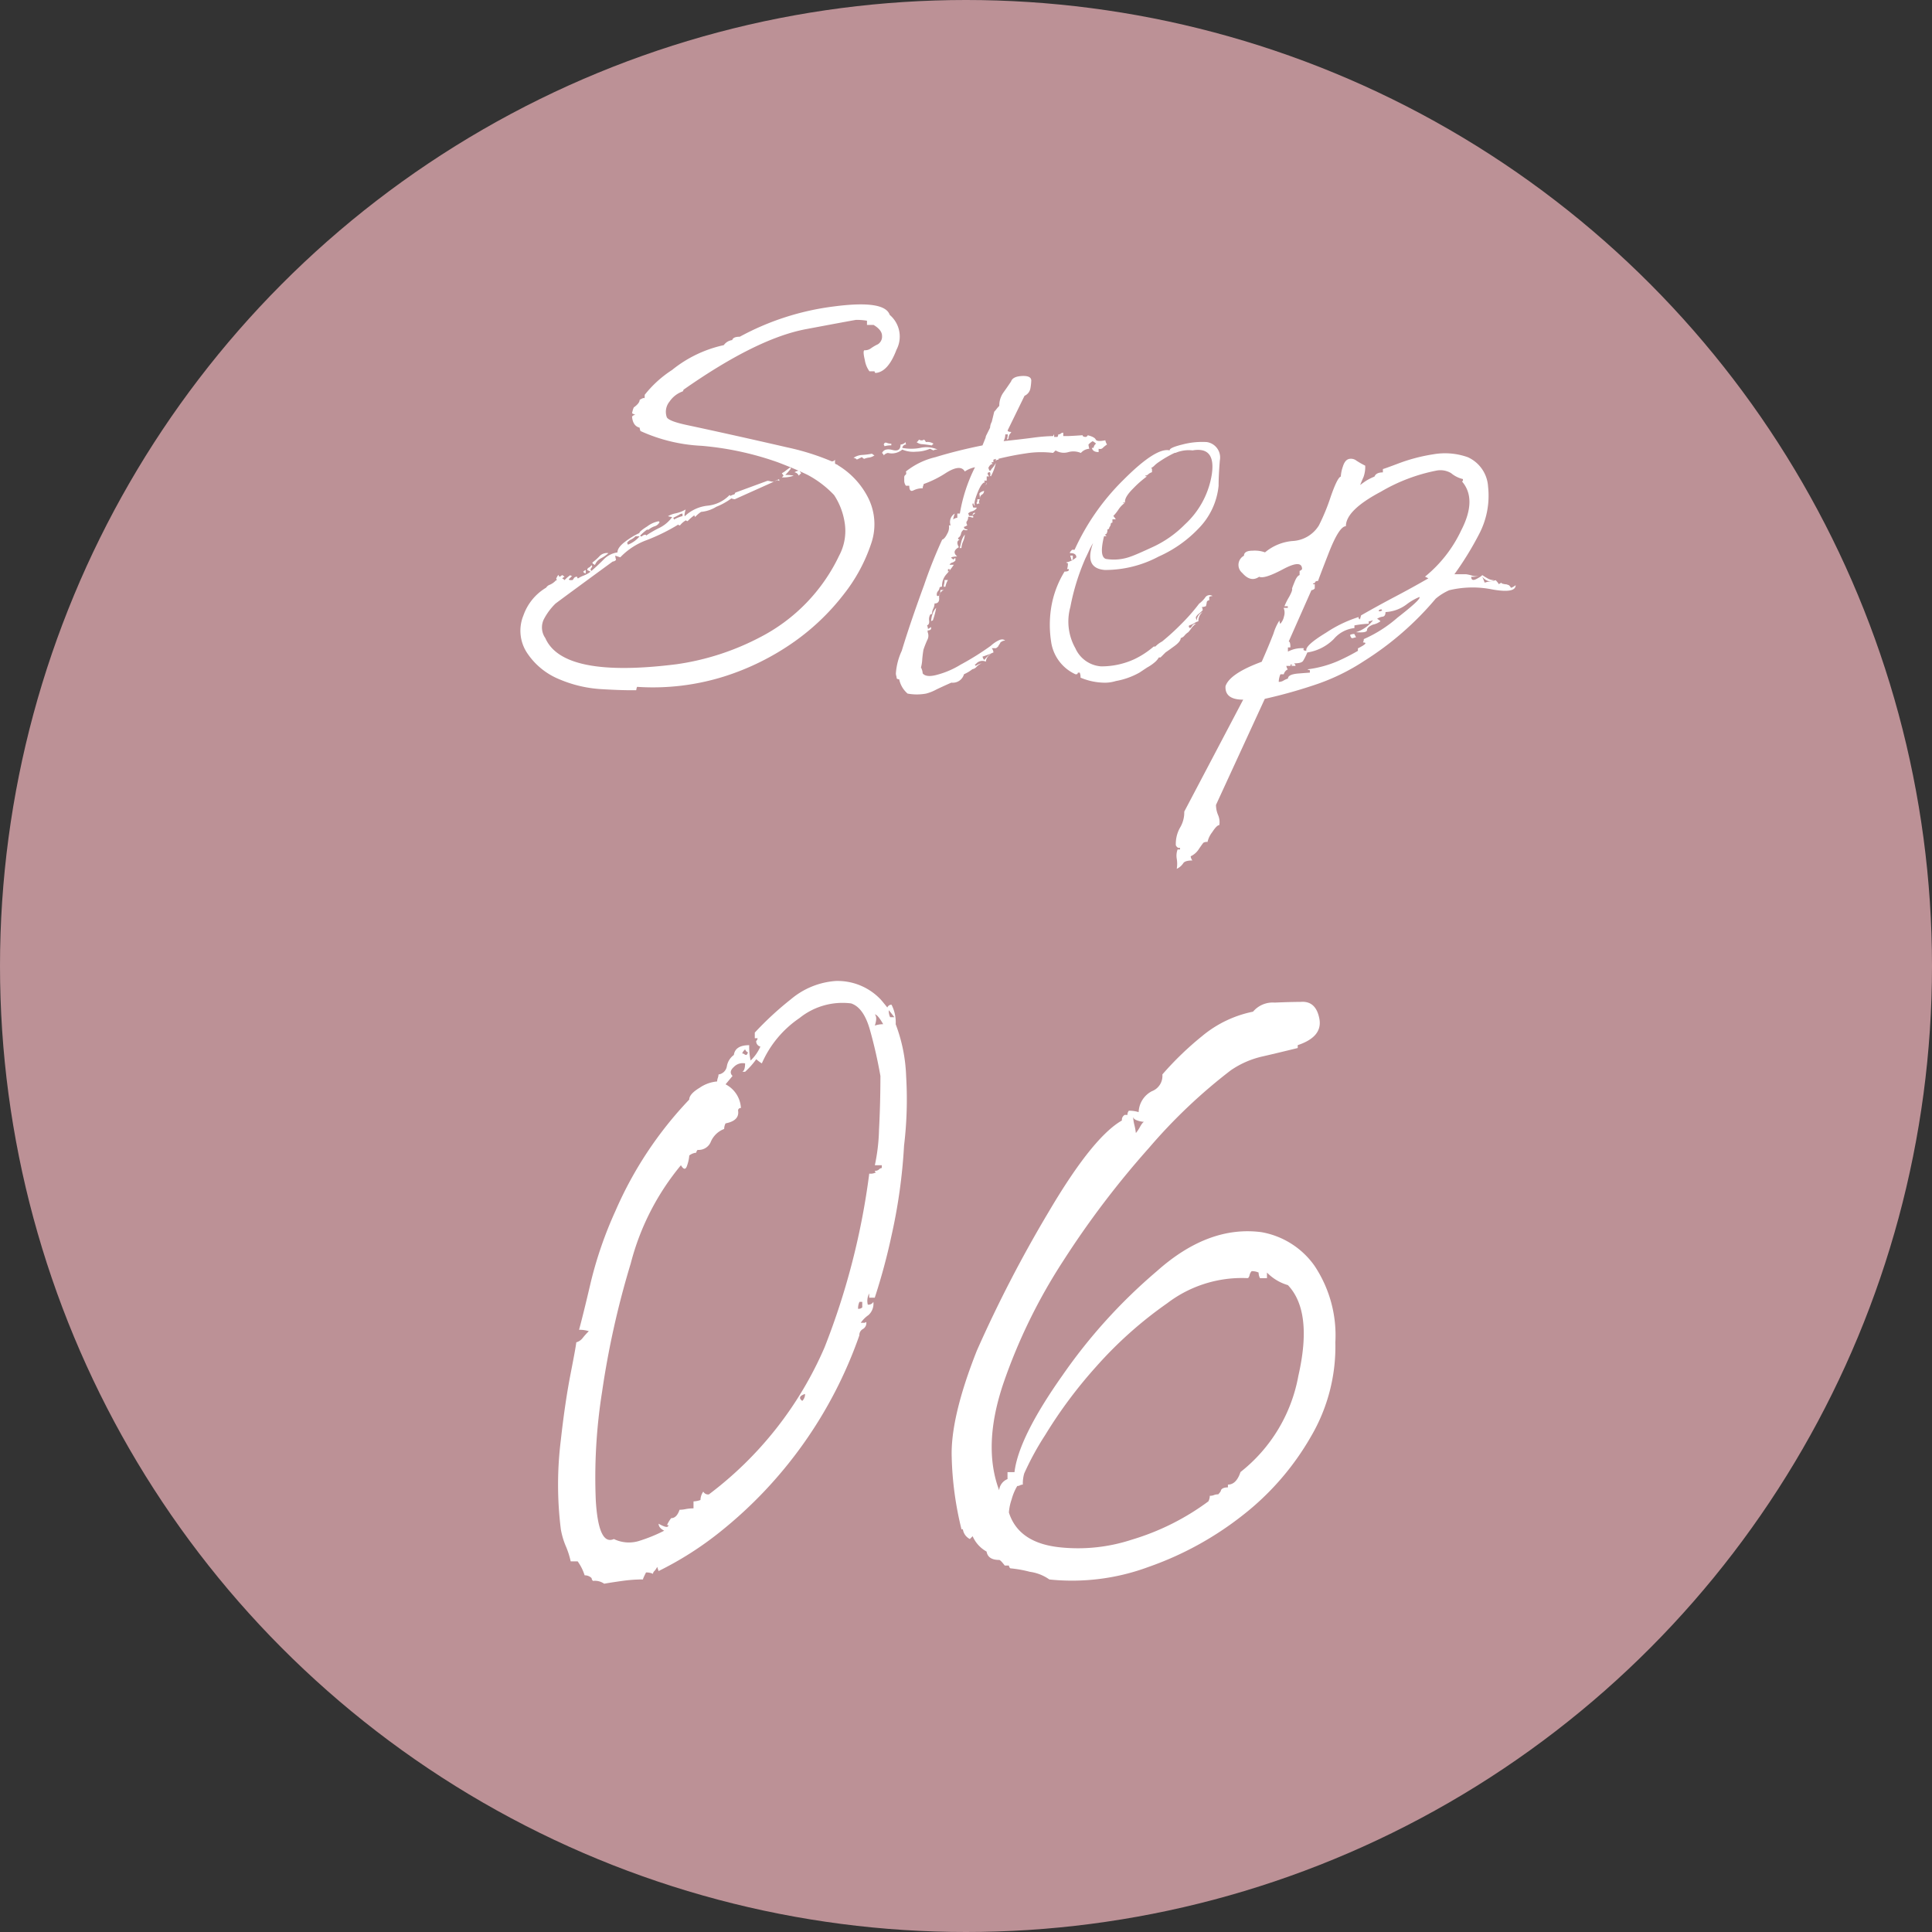
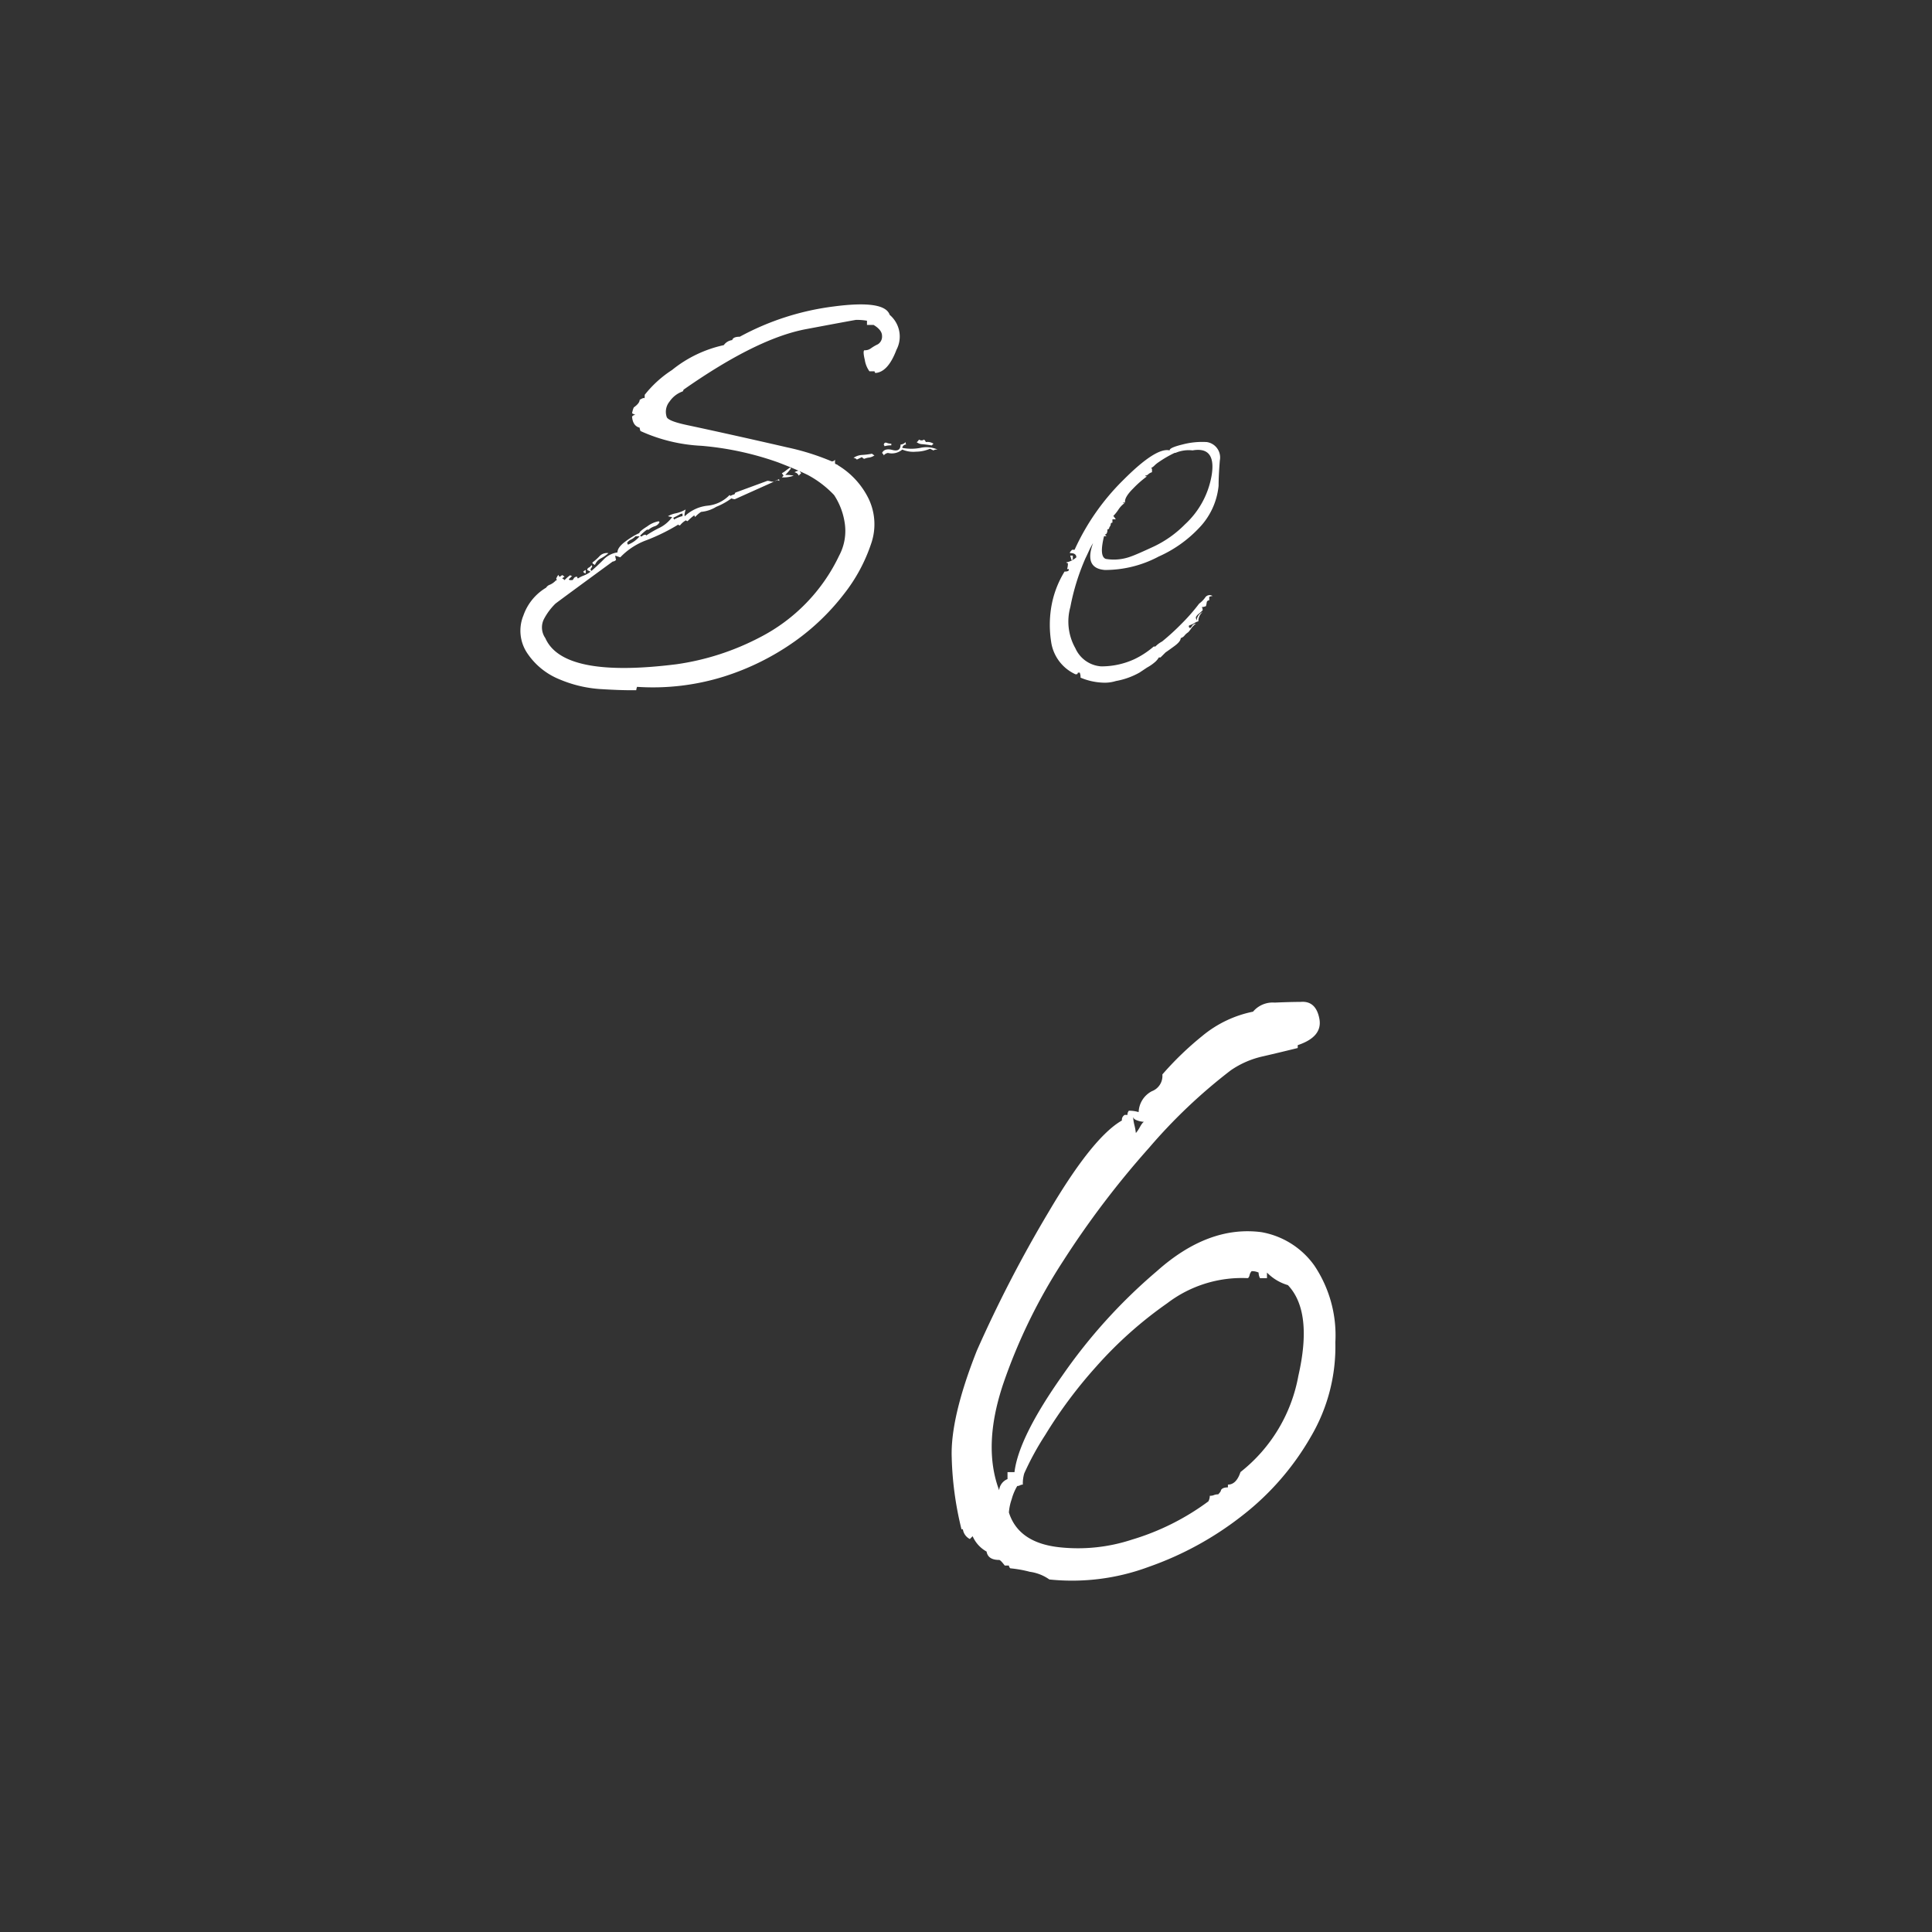
<svg xmlns="http://www.w3.org/2000/svg" width="156.882" height="156.882" viewBox="0 0 156.882 156.882">
  <rect x="0" y="0" width="156.882" height="156.882" fill="#333333" stroke="none" />
  <g id="レイヤー_2" data-name="レイヤー 2">
    <g id="text">
-       <circle cx="78.441" cy="78.441" r="78.441" fill="#bc9196" />
      <path d="M48.761,55.955a10.207,10.207,0,0,1-3.316-.786,5.727,5.727,0,0,1-2.6-2.085,3.265,3.265,0,0,1-.342-3.11,4.256,4.256,0,0,1,1.846-2.256.569.569,0,0,1,.307-.239,1.423,1.423,0,0,0,.444-.308.2.2,0,0,1,.137-.068.193.193,0,0,1-.068-.137q.206-.411.205-.2l.068.068a.779.779,0,0,0,.2-.137.813.813,0,0,1,.2.137.813.813,0,0,0-.2.137c.045,0,.114.046.2.137a2.5,2.5,0,0,1,.479-.411c0,.046.045.069.137.069l-.274.273.069.069h.2c.045,0,.09-.045.136-.137a.276.276,0,0,1,.274-.137.193.193,0,0,0,.068.137,2.326,2.326,0,0,1,.479-.239,2.261,2.261,0,0,0,.547-.308l-.274-.137a.218.218,0,0,1,.137-.2.443.443,0,0,0,.2-.2.2.2,0,0,1,.068.137.756.756,0,0,0-.136.2.193.193,0,0,0,.068.137q.41-.342.957-.889a1.954,1.954,0,0,1,1.162-.615q0-.411.649-.889a5.945,5.945,0,0,1,1.128-.683c0-.091.216-.274.65-.547a2.171,2.171,0,0,1,.923-.411l.068.069a.643.643,0,0,1-.41.342,1.457,1.457,0,0,0-.479.273h-.136a4,4,0,0,0-.547.479c0,.045.045.068.136.068a.394.394,0,0,1,.274-.137.061.061,0,0,1,.068.069,8.689,8.689,0,0,1,1.128-.65,2.8,2.8,0,0,0,.991-.854,2.022,2.022,0,0,1-.341-.069,2.03,2.03,0,0,1,.649-.239,2.681,2.681,0,0,0,.786-.308c-.092.32-.114.5-.068.547a3.144,3.144,0,0,1,1.846-.854,2.854,2.854,0,0,0,1.777-.855.061.061,0,0,1,.068.069,1.2,1.2,0,0,1,.342-.137l.068-.137,2.6-.957a.778.778,0,0,1,.239.034,1,1,0,0,0,.308.035,1.574,1.574,0,0,1,.41-.2c0,.091.023.136.068.136a.517.517,0,0,1-.2-.068L59.664,40.54a1.079,1.079,0,0,1-.273-.068,5.676,5.676,0,0,1-1.231.683,2.849,2.849,0,0,1-1.23.411,2.447,2.447,0,0,0-.479.41.193.193,0,0,1-.068-.137,4.045,4.045,0,0,0-.547.478.193.193,0,0,1-.137-.068,1.569,1.569,0,0,0-.478.41c-.092,0-.137-.022-.137-.068a15.691,15.691,0,0,1-2.564,1.265,5.613,5.613,0,0,0-2.153,1.4l-.41-.137a1.979,1.979,0,0,0,.068.342.39.39,0,0,1-.273.137q-3.83,2.8-4.649,3.418a5.02,5.02,0,0,0-.957,1.3,1.51,1.51,0,0,0,.137,1.5q1.436,3.282,10.664,2.12a20.906,20.906,0,0,0,6.768-2.188,14.411,14.411,0,0,0,6.426-6.631,4.252,4.252,0,0,0,.444-2.7A5.593,5.593,0,0,0,67.73,40.2a8.324,8.324,0,0,0-2.153-1.64q-.992-.479-2.427-1.026A24.775,24.775,0,0,0,56.964,36.2,13.48,13.48,0,0,1,52.008,35a1.117,1.117,0,0,1-.069-.273q-.548-.136-.615-.889A.276.276,0,0,1,51.6,33.7l-.274-.137a1.979,1.979,0,0,1,.137-.478c.318-.228.478-.433.478-.615.228-.137.353-.182.376-.137s.035-.045.035-.273a9.154,9.154,0,0,1,2.221-2.017,10.07,10.07,0,0,1,4.2-2.017.988.988,0,0,1,.684-.41c.045-.181.25-.273.615-.273A21.562,21.562,0,0,1,67.7,24.886q4.136-.546,4.546.683a2.305,2.305,0,0,1,.547,2.837q-.684,1.812-1.709,1.88a.193.193,0,0,1-.068-.136H70.6a2.109,2.109,0,0,1-.376-.923c-.115-.479-.126-.741-.035-.786A.805.805,0,0,0,70.7,28.3a3.54,3.54,0,0,1,.581-.342.734.734,0,0,0,.342-.684c0-.318-.229-.615-.684-.888H70.4v-.342a4.736,4.736,0,0,0-.888-.068q-.069,0-4.068.752t-9.946,4.921a.2.2,0,0,1-.068.137,2.145,2.145,0,0,0-1.06.82,1.308,1.308,0,0,0-.239,1.231q.067.342,1.675.684t3.759.82q2.154.479,4.375.991a19.863,19.863,0,0,1,3.589,1.128.275.275,0,0,0,.274-.137V37.6q0,.069.1.1a.45.45,0,0,1,.171.1,6.522,6.522,0,0,1,2.461,2.7,4.8,4.8,0,0,1,.2,3.657,13.541,13.541,0,0,1-2.221,4.1,18.69,18.69,0,0,1-4.034,3.862,20.717,20.717,0,0,1-5.639,2.8,19.321,19.321,0,0,1-7.11.854,1.092,1.092,0,0,0-.068.274h-.2Q50.435,56.058,48.761,55.955Zm-1.2-9.4a.217.217,0,0,1-.2-.137.813.813,0,0,1,.2-.137v.274Zm1.846-1.641a2.928,2.928,0,0,1-.649.444,1.023,1.023,0,0,0-.445.513.775.775,0,0,1-.171-.1.139.139,0,0,1-.034-.1,3.964,3.964,0,0,0,.547-.478A.835.835,0,0,1,49.41,44.915Zm2.529-1.367H51.6a1.187,1.187,0,0,1-.376.273.687.687,0,0,0-.308.274.2.2,0,0,1,.068.137A2.326,2.326,0,0,0,51.939,43.548Zm3.487-1.641v-.2a.428.428,0,0,0-.24.069q-.1.068-.512.273l.068.137A2.629,2.629,0,0,1,55.426,41.907Zm9.023-3.281a2.332,2.332,0,0,1-.957.137l.137-.137-.137-.2a1.72,1.72,0,0,0,.308-.2c.113-.091.239-.182.376-.274a.06.06,0,0,0,.068.069,4.108,4.108,0,0,1-.478.547A2.9,2.9,0,0,1,64.449,38.626Zm.41,0a.436.436,0,0,0-.341-.273.734.734,0,0,1,.41-.137c0,.046.045.114.136.2Zm5.708-1.47a1.306,1.306,0,0,0-.376.1c-.046,0-.114-.045-.2-.137l-.41.2a.394.394,0,0,0-.273-.136,1.347,1.347,0,0,1,.717-.24,6.46,6.46,0,0,0,.787-.1.725.725,0,0,0,.2.136A1.043,1.043,0,0,1,70.567,37.156Zm5.572-.649a.544.544,0,0,0-.342.068l-.274-.136a2.883,2.883,0,0,1-1.128.239,2.3,2.3,0,0,1-1.127-.171,1.3,1.3,0,0,1-1.163.273.56.56,0,0,0-.341.2c0-.044-.046-.113-.137-.2q.206-.41.854-.239t.65-.444a.593.593,0,0,0,.41-.2c0,.136.022.2.068.2a.322.322,0,0,0-.341.273,3.881,3.881,0,0,0,1.469,0A2.216,2.216,0,0,1,76.139,36.507Zm-4.307-.274-.068-.136c.045-.137.125-.182.239-.137a.991.991,0,0,0,.376.068v.137A1.826,1.826,0,0,0,71.832,36.233Zm3.965-.2-.137.137q-.409-.068-.752-.1a.78.78,0,0,1-.478-.171c.045,0,.113-.069.2-.205a.342.342,0,0,0,.41,0c.091.091.137.16.137.205A.891.891,0,0,1,75.8,36.028Z" fill="#fff" />
-       <path d="M78.344,38.284q-.344-.615-1.5.1a8.6,8.6,0,0,1-1.846.923.307.307,0,0,1-.034.136.463.463,0,0,0-.034.205,1.666,1.666,0,0,0-.752.171c-.229.115-.342-.01-.342-.376h-.273a.682.682,0,0,1-.137-.376v-.307a.231.231,0,0,1,.1-.2c.069-.045.079-.137.035-.274a6.067,6.067,0,0,1,2.392-1.162q1.778-.546,3.828-.957l.274-.683h-.069a.061.061,0,0,0,.069-.069l.341-.683a1.094,1.094,0,0,1,.137-.479l.2-.82a1.975,1.975,0,0,0,.171-.2,2.768,2.768,0,0,1,.239-.274,1.837,1.837,0,0,1,.342-1.094c.228-.318.433-.615.615-.888.091-.274.387-.421.889-.445s.752.1.752.376a4.191,4.191,0,0,1-.068.616.818.818,0,0,1-.479.615l-1.367,2.8V35a.393.393,0,0,0,.273.068v.069a.571.571,0,0,0-.2.376c0,.114-.046.171-.136.171a1.311,1.311,0,0,0,.068-.411h-.2a1.21,1.21,0,0,1-.137.547q1.3-.135,2.359-.273a13.885,13.885,0,0,1,1.674-.137.2.2,0,0,1,.069-.137v.206h.273a.539.539,0,0,0,.069-.206.279.279,0,0,0,.2-.068.278.278,0,0,1,.2-.068v.273h.342q.2,0,1.23-.068c0,.092.091.137.273.137.091-.045.137-.091.137-.137.364.092.581.2.65.342s.33.16.786.068a.836.836,0,0,0,.136.342,2.27,2.27,0,0,0-.341.273.31.31,0,0,1-.342.069v.273c-.319,0-.5-.113-.547-.342H88.8a.49.49,0,0,1,.2-.342,1.13,1.13,0,0,0-.274-.2,1.463,1.463,0,0,0-.341.274,1.979,1.979,0,0,0,.068.342.986.986,0,0,0-.684.341,1.526,1.526,0,0,0-1.025-.068,1.275,1.275,0,0,1-1.025-.137l-.206.2a7.9,7.9,0,0,0-2.187.035q-1.163.171-2.256.444a.06.06,0,0,0,.068.068c-.182,0-.273.046-.273.137v-.2l-.2.068v.2h-.137a.121.121,0,0,0,.137.137c-.183,0-.319.114-.41.342a.54.54,0,0,1,.068.2h.137a.281.281,0,0,1,.1-.171,2.609,2.609,0,0,0,.308-.444,4.231,4.231,0,0,1-.41,1.093l-.069-.068c.045-.045.045-.137,0-.273-.228,0-.25.114-.068.341h-.2v.342h-.2a.193.193,0,0,0,.068.137q-.273,0-.615.854c-.228.571-.3.923-.2,1.06-.046,0-.092-.068-.137-.205a.06.06,0,0,0-.068.068.6.6,0,0,0,.068.274H79.3v.068a.787.787,0,0,1-.376.239.606.606,0,0,0-.308.171.546.546,0,0,1,.069.2h.341v.137a.557.557,0,0,1-.171-.034.749.749,0,0,0-.239-.034.558.558,0,0,1-.137.41.39.39,0,0,0,.069.273.731.731,0,0,1-.274.137c0,.137.091.2.274.2v.068h-.205L78.275,43a.511.511,0,0,0-.239.342.506.506,0,0,1-.239.342.135.135,0,0,0,.034.1.134.134,0,0,0,.1.034c-.229.092-.251.3-.069.616q-.615.342-.137.752a1.531,1.531,0,0,0-.478.068.107.107,0,0,0,.068.1.113.113,0,0,1,.069.1c.09-.091.159-.137.2-.137v.2a.6.6,0,0,1-.274.171.309.309,0,0,0-.2.171h.342a6.724,6.724,0,0,1-.615.786,1.413,1.413,0,0,0-.342.992.278.278,0,0,0-.2.068.512.512,0,0,1-.137.307.375.375,0,0,0-.068.376c.181.046.273-.113.273-.478h.274a.619.619,0,0,0-.376.649q.033.445-.376.445a.905.905,0,0,1-.1.41.913.913,0,0,0-.1.41.2.2,0,0,1-.137.068.744.744,0,0,0-.1.513c.023.2-.034.331-.17.376a.632.632,0,0,1,.068.273H75.4l.2-.136q.068.273-.273.273v.137a.736.736,0,0,1-.034.649,7.826,7.826,0,0,0-.308.786c-.046.274-.08.547-.1.821a2.936,2.936,0,0,1-.1.615,1.108,1.108,0,0,1,.137.479c.181.228.547.273,1.093.136A7.105,7.105,0,0,0,78,53.973a22.212,22.212,0,0,0,2.461-1.538,2.521,2.521,0,0,1,.581-.41q.375-.206.581,0a.4.4,0,0,0-.273.068c-.092.046-.137.092-.137.137l-.137.205c0,.046-.068.114-.2.2h-.342a.665.665,0,0,1,.137.342,7.425,7.425,0,0,1-.889.341.694.694,0,0,0,.137.274q.409-.479.547-.479a.76.76,0,0,0-.41.615.671.671,0,0,0-.821.206c-.091,0-.091.045,0,.136a1.2,1.2,0,0,1,.479-.205,1.072,1.072,0,0,0-.41.274.565.565,0,0,1-.342.2,3.136,3.136,0,0,1-.684.41.945.945,0,0,1-1.025.683q-.478.206-1.2.547a3.649,3.649,0,0,1-.855.342,4.168,4.168,0,0,1-1.5,0,2.1,2.1,0,0,1-.683-1.162.274.274,0,0,1-.2-.068.938.938,0,0,0-.035-.2.922.922,0,0,1-.034-.2,5.2,5.2,0,0,1,.479-1.846q.682-2.256,1.811-5.332a39.04,39.04,0,0,1,1.47-3.692c.137-.045.273-.2.41-.478a1.023,1.023,0,0,0,.137-.684h.137a.8.8,0,0,1,.341-.957,2.862,2.862,0,0,0-.136.479.663.663,0,0,1,.341-.137V41.7h.206a13.2,13.2,0,0,1,1.23-3.76A2.343,2.343,0,0,0,78.344,38.284ZM76.019,49.358a6.237,6.237,0,0,1-.273,1.026.2.2,0,0,0-.137.068,2.05,2.05,0,0,1,.1-.547A1.285,1.285,0,0,1,76.019,49.358Zm.65-1.948A1.062,1.062,0,0,0,76.7,47.1h.274a1.652,1.652,0,0,0-.206.547h-.136A.732.732,0,0,1,76.669,47.41Zm.444-1.059v-.137h-.136v.2Zm.957-2.393a1.536,1.536,0,0,1,.274-.547,1.575,1.575,0,0,1-.137.547,1.563,1.563,0,0,0-.137.547h-.136C77.978,44.323,78.024,44.141,78.07,43.958Zm1.094-2.324V41.7l-.2.137C79,41.7,79.072,41.634,79.164,41.634Zm.2-.684a.193.193,0,0,1-.068-.136c.045,0,.068-.091.068-.274h.2q-.138.274,0,.342C79.437,40.882,79.369,40.905,79.369,40.95Zm.2-.478a1.487,1.487,0,0,0-.034-.342c-.023-.091.1-.182.376-.273a.337.337,0,0,1-.171.307A.337.337,0,0,0,79.574,40.472Zm.479-1.094.068-.2A.278.278,0,0,1,80.053,39.378Z" fill="#fff" />
      <path d="M93.682,52.5h.136a2.169,2.169,0,0,1,.547-.41,19.009,19.009,0,0,0,1.538-1.4,15.644,15.644,0,0,0,1.47-1.674,2.315,2.315,0,0,0,.479-.479.431.431,0,0,1,.615-.137.614.614,0,0,0-.274.069v.273a.219.219,0,0,0-.2.137,2.09,2.09,0,0,1-.068.342,1.392,1.392,0,0,1-.239.068h-.1a.4.4,0,0,1,.068.274,3.848,3.848,0,0,1-.307.273.856.856,0,0,0-.239.273.6.6,0,0,0,.068.274.793.793,0,0,1,.478-.684.912.912,0,0,0-.341.752.927.927,0,0,0-.308.137,2.441,2.441,0,0,1-.444.2.134.134,0,0,0,.068.205c.045,0,.1-.057.171-.171a.337.337,0,0,1,.308-.171,1.474,1.474,0,0,0-.376.376,3.072,3.072,0,0,1-.24.308,1.284,1.284,0,0,0-.307.273.6.6,0,0,1-.308.205q0,.275-.513.65c-.341.251-.581.422-.717.513l-.411.41h-.136a1.463,1.463,0,0,1-.274.341,3.607,3.607,0,0,1-.683.479q-.206.138-.616.41a6.073,6.073,0,0,1-1.914.684,3,3,0,0,1-.957.136,5.167,5.167,0,0,1-1.914-.41.968.968,0,0,0-.068-.41c-.137,0-.194.024-.171.069s-.034.068-.171.068a3.433,3.433,0,0,1-1.982-2.666,8.9,8.9,0,0,1,0-2.7,8.016,8.016,0,0,1,1.094-2.974c.273,0,.386-.068.341-.2h-.136a1.533,1.533,0,0,0,.068-.479.193.193,0,0,1-.137-.068,1.671,1.671,0,0,0,.821-.41c0-.228-.161-.342-.479-.342q-.138,0,.137-.273h.2a18.952,18.952,0,0,1,4-5.708q2.631-2.631,3.725-2.359c-.045-.136.3-.3,1.026-.478a6.263,6.263,0,0,1,1.982-.2,1.266,1.266,0,0,1,1.06,1.5q-.1,1.23-.1,2.05A5.736,5.736,0,0,1,97.339,42.9a10.143,10.143,0,0,1-3.247,2.29,9.25,9.25,0,0,1-4.375,1.093q-1.71-.136-.957-2.187a5.98,5.98,0,0,0-.342.649c-.092.2-.183.4-.274.581a18.328,18.328,0,0,0-1.23,3.965,4.406,4.406,0,0,0,.41,3.35,2.478,2.478,0,0,0,2.085,1.469,6.392,6.392,0,0,0,2.7-.581A7.048,7.048,0,0,0,93.682,52.5Zm-6.734-7.246a.3.3,0,0,1-.034-.137h.2v.342h-.137A.475.475,0,0,0,86.948,45.257Zm9.878-8.682a2.728,2.728,0,0,0-1.367.2h-.068a8.876,8.876,0,0,0-1.3.752,2.284,2.284,0,0,0-.342.274,1.07,1.07,0,0,1-.273.205l.068.068v.274a.781.781,0,0,0-.308.171.328.328,0,0,1-.239.1c0,.046.045.068.137.068a8.348,8.348,0,0,0-1.128.992q-.719.717-.65,1.128h-.2l.137.068a2.044,2.044,0,0,0-.478.513,3.322,3.322,0,0,1-.411.512,2.1,2.1,0,0,1,.2.274h-.273v.273a.121.121,0,0,0-.137.137.337.337,0,0,1-.068.171.328.328,0,0,0-.068.171.2.2,0,0,1-.137.068.542.542,0,0,1-.069.342.193.193,0,0,1-.136.068l.136.137h-.2q-.409,1.641.137,1.846a3.947,3.947,0,0,0,2.051-.2q.409-.137,1.811-.787a8.9,8.9,0,0,0,2.564-1.811A7,7,0,0,0,98.4,38.524Q98.74,36.234,96.826,36.575Z" fill="#fff" />
-       <path d="M95.554,70.55a2.436,2.436,0,0,0,0-.82,1.466,1.466,0,0,1,.068-.752h.2v-.137c-.137.045-.25-.024-.342-.2a2.687,2.687,0,0,1,.342-1.436,2.393,2.393,0,0,0,.342-1.3l4.785-9.091q-1.5,0-1.435-1.094.34-1.026,2.939-1.983.546-1.23.957-2.29a4.168,4.168,0,0,1,.479-1.059,1.079,1.079,0,0,0,.068.273,1.287,1.287,0,0,0,.307-.615.975.975,0,0,0-.034-.684h.342v-.136H104.3a5.39,5.39,0,0,1,.376-.752c.2-.364.284-.592.239-.684.045-.136.125-.342.239-.615s.239-.433.376-.479v-.341c.045,0,.113-.045.2-.137q0-.82-1.538,0t-1.948.615q-.684.48-1.367-.307a.845.845,0,0,1,.136-1.4c0-.273.24-.41.718-.41a2.463,2.463,0,0,1,.991.137,4,4,0,0,1,2.256-.923,2.664,2.664,0,0,0,2.119-1.265,16.493,16.493,0,0,0,.957-2.324q.547-1.572.821-1.641a3.029,3.029,0,0,1,.171-.82q.169-.546.512-.615a.719.719,0,0,1,.581.137,6.922,6.922,0,0,0,.718.41,2.384,2.384,0,0,1-.137.923q-.136.307-.273.649c.182-.137.342-.25.479-.342a4.618,4.618,0,0,1,.683-.342c.091-.227.318-.341.684-.341v-.274q.067,0,1.333-.478a14.05,14.05,0,0,1,2.768-.718,5.507,5.507,0,0,1,2.8.239,2.805,2.805,0,0,1,1.641,2.393,6.7,6.7,0,0,1-.718,3.828,25.652,25.652,0,0,1-2.017,3.281h.957a2.931,2.931,0,0,1,.445.1,1.049,1.049,0,0,0,.581.034,1.7,1.7,0,0,1-.616.068q0,.411.445.171t.444-.308c.137.092.284.183.444.274a1.012,1.012,0,0,0,.513.137c-.319.182-.639.091-.957-.274a3.864,3.864,0,0,1,.2.479,2.69,2.69,0,0,1,.445-.1,2.447,2.447,0,0,0,.444-.1,1.474,1.474,0,0,1,.273.341c-.046,0,.023-.044.2-.136q0,.069.171.1a1.314,1.314,0,0,0,.24.034l.2.069c.09.092.136.148.136.171s.023.034.069.034a1.566,1.566,0,0,0,.341-.205q0,.684-1.914.342a8.1,8.1,0,0,0-3.486.068,4.587,4.587,0,0,0-1.094.684,24.9,24.9,0,0,1-5.81,5.058,17.125,17.125,0,0,1-3.726,1.846,40.52,40.52,0,0,1-4.341,1.23l-3.964,8.614a2.136,2.136,0,0,0,.17.82,1.455,1.455,0,0,1,.1.82c-.137,0-.33.194-.581.581a2.006,2.006,0,0,0-.376.786.539.539,0,0,0-.342.069c-.137.181-.273.376-.41.581a1.556,1.556,0,0,1-.615.513.672.672,0,0,0,.136.341c-.41,0-.66.079-.751.24A1.258,1.258,0,0,1,95.554,70.55ZM112.507,49.7q0,.343-.239.376a1.078,1.078,0,0,0-.445.171,1.1,1.1,0,0,1,.274.2,1.5,1.5,0,0,1-.616.274c-.319.136-.478.285-.478.444s-.3.217-.889.171a2.77,2.77,0,0,0,1.367-.957.311.311,0,0,0-.136.034.478.478,0,0,1-.2.034v.2a8.232,8.232,0,0,0-1.163.137V51a2.543,2.543,0,0,0-1.674.889,3.841,3.841,0,0,1-2.154,1.094,4.69,4.69,0,0,1-.341.683c-.092.137-.342.2-.752.2a.22.22,0,0,1,.136.205h-.341c0-.045.044-.068.136-.068a.529.529,0,0,1-.2-.068v.136h-.342c.045.183.091.274.137.274a.611.611,0,0,0-.342.41h-.273a1.664,1.664,0,0,0-.137.615.72.72,0,0,0,.376-.1,1.847,1.847,0,0,1,.376-.171c0-.228.284-.365.855-.41s.877-.069.922-.069v-.2a.517.517,0,0,1-.2-.068,9.1,9.1,0,0,0,2.427-.65,16.245,16.245,0,0,0,1.675-.854v-.2q.957-.479.41-.479a.609.609,0,0,0,.068-.273,10.63,10.63,0,0,0,2.735-1.743q1.981-1.539,1.777-1.675a4.58,4.58,0,0,0-1.059.615A3.106,3.106,0,0,1,112.507,49.7Zm-6.016-1.777-1.846,4.17c.091,0,.137.16.137.478h-.2v.342a2.409,2.409,0,0,1,1.3-.273c-.092.136-.024.2.2.2q-.138-.411,1.606-1.47a10.351,10.351,0,0,1,2.632-1.265c0,.137.011.183.034.137s.057,0,.1.137q-.069.069.068-.41,1.435-.82,2.8-1.538t2.666-1.47l-.273-.137a10.709,10.709,0,0,0,2.939-3.76q1.3-2.528.068-3.964l.069-.069V38.9a2.3,2.3,0,0,1-.957-.479,1.7,1.7,0,0,0-1.231-.2,14.318,14.318,0,0,0-4.477,1.709q-2.838,1.5-2.837,2.8-.547,0-1.4,2.187t-.855,2.256c-.137,0-.217.034-.239.1a.159.159,0,0,1-.171.1v.068h.137v.342A.394.394,0,0,1,106.491,47.923Zm3.281,3.9a.389.389,0,0,1-.136-.273.767.767,0,0,1,.341-.068l.137.273a.588.588,0,0,0-.171.034A.528.528,0,0,1,109.772,51.819Zm2.188-2.187a.4.4,0,0,0,.273-.068c-.046-.091-.091-.114-.136-.069A.121.121,0,0,0,111.96,49.632Z" fill="#fff" />
-       <path d="M49.06,128.6a1.3,1.3,0,0,0-.906-.227.328.328,0,0,1-.114-.226.761.761,0,0,0-.566-.227,4,4,0,0,0-.566-1.133h-.567a6.72,6.72,0,0,0-.4-1.246,6.234,6.234,0,0,1-.4-1.359,29.307,29.307,0,0,1,0-7.25q.34-3.059.793-5.381T46.794,109a.992.992,0,0,0,.51-.34,5.63,5.63,0,0,1,.51-.566,2.562,2.562,0,0,0-.793-.113q.34-1.245.963-3.909a32.321,32.321,0,0,1,1.982-5.72,30.954,30.954,0,0,1,6-9.063q0-.452.85-.963a2.928,2.928,0,0,1,1.416-.509.9.9,0,0,1,.056-.284.921.921,0,0,0,.057-.283.8.8,0,0,0,.68-.68,1.441,1.441,0,0,1,.566-.906c.074-.527.49-.793,1.246-.793a5.269,5.269,0,0,0,.114,1.246,3.494,3.494,0,0,0,.793-1.132.444.444,0,0,1-.34-.454.327.327,0,0,0,.113-.226h-.227V83.85a25.97,25.97,0,0,1,2.946-2.719,6.326,6.326,0,0,1,3.625-1.473,4.816,4.816,0,0,1,3.625,1.473q.111.114.566.68a.361.361,0,0,1,.34-.227,3.1,3.1,0,0,1,.34,1.586,13.147,13.147,0,0,1,.849,4.248,31.335,31.335,0,0,1-.17,5.607,44.51,44.51,0,0,1-1.019,7.307,49.425,49.425,0,0,1-1.359,5.041h-.454v-.34a1.274,1.274,0,0,0-.113.907.455.455,0,0,0,.453-.227,1.245,1.245,0,0,1-.4,1.076,2.422,2.422,0,0,0-.623.623h.34c.074-.074.113-.074.113,0a.559.559,0,0,1-.283.51.554.554,0,0,0-.284.51A35.315,35.315,0,0,1,58.462,124.4a27.177,27.177,0,0,1-4.984,3.172l-.113-.34a1.382,1.382,0,0,1-.227.34.321.321,0,0,0-.113.227,1.259,1.259,0,0,0-.567-.113c-.226.453-.3.64-.226.566a12.357,12.357,0,0,0-1.643.113C50.023,128.443,49.513,128.52,49.06,128.6Zm.793-3.625a2.8,2.8,0,0,0,1.982.17,12.727,12.727,0,0,0,2.1-.85c-.3-.15-.453-.34-.453-.566.527.3.793.34.793.113h-.113a2.552,2.552,0,0,1,.34-.566q.45,0,.679-.68a2.539,2.539,0,0,0,.51-.057,3.227,3.227,0,0,1,.623-.056v-.567a1.848,1.848,0,0,0,.566-.113,1.212,1.212,0,0,1,.227-.68.453.453,0,0,0,.453.227,29.607,29.607,0,0,0,9.4-11.951,58.923,58.923,0,0,0,3.625-14.1.9.9,0,0,0,.567-.113.1.1,0,0,1-.113-.113.46.46,0,0,0,.339-.114.331.331,0,0,1,.227-.113v-.227h-.566a15.353,15.353,0,0,0,.339-2.888q.112-2.1.114-4.362-.34-1.925-.85-3.738t-1.529-2.152a5.566,5.566,0,0,0-4.192,1.189,8.6,8.6,0,0,0-3.058,3.682,3.2,3.2,0,0,1-.453-.34,6.419,6.419,0,0,1-.907,1.02h-.226c.15-.075.226-.3.226-.68a.985.985,0,0,0-.906.283c-.3.266-.34.51-.113.736l-.567.68a2.3,2.3,0,0,1,1.247,1.926.2.2,0,0,0-.227.226q.111.8-1.02,1.02a1,1,0,0,0-.113.453,1.909,1.909,0,0,0-1.076,1.02,1.063,1.063,0,0,1-1.076.679.329.329,0,0,0-.113.227,1.106,1.106,0,0,0-.567.226,3.24,3.24,0,0,1-.17.793q-.169.568-.51,0a20.473,20.473,0,0,0-4.078,7.987A70.713,70.713,0,0,0,48.89,113.02a44.317,44.317,0,0,0-.51,8.836Q48.607,125.539,49.853,124.971ZM60.615,85.662a.327.327,0,0,0,.113-.226c-.076,0-.152-.075-.227-.227-.152.152-.226.266-.226.34a.234.234,0,0,1,.17.057A.224.224,0,0,0,60.615,85.662Zm4.531,28.094a.771.771,0,0,0,.227-.566C64.919,113.342,64.843,113.529,65.146,113.756Zm4.531-7.477a.461.461,0,0,0,.34-.113v-.453H69.79A1.257,1.257,0,0,0,69.677,106.279Zm1.36-23a2.177,2.177,0,0,1,.679-.113c-.3-.527-.529-.793-.679-.793C71.187,82.529,71.187,82.83,71.037,83.283Zm1.246-.679h.34c-.227-.3-.379-.491-.454-.567A1.242,1.242,0,0,0,72.283,82.6Z" fill="#fff" />
      <path d="M85.21,128.256a3.581,3.581,0,0,0-1.586-.623,9.825,9.825,0,0,0-1.585-.283.326.326,0,0,1-.114-.227h-.34c-.226-.3-.379-.453-.453-.453q-.907,0-1.019-.68a2.622,2.622,0,0,1-1.133-1.246l-.227.227a1.053,1.053,0,0,1-.566-.793h-.113a26.93,26.93,0,0,1-.793-5.834q-.113-3.229,2.039-8.666a104.946,104.946,0,0,1,5.834-11.272q3.569-6.059,5.947-7.42a.454.454,0,0,1,.227-.453h.226a.464.464,0,0,1,.113-.34,2.556,2.556,0,0,1,.793.114,1.99,1.99,0,0,1,1.077-1.7,1.324,1.324,0,0,0,.849-1.36,25.489,25.489,0,0,1,3.229-3.115,9.349,9.349,0,0,1,4.134-1.983,2.085,2.085,0,0,1,1.756-.736q1.3-.056,2.1-.056,1.245-.113,1.529,1.359t-1.756,2.152V85.1q-1.359.339-2.832.679a7.413,7.413,0,0,0-2.605,1.133A43.8,43.8,0,0,0,93.31,93.2a73.021,73.021,0,0,0-6.967,9.176,45,45,0,0,0-4.871,9.969q-1.7,5.041-.34,8.666a1.086,1.086,0,0,1,.68-.906v-.567h.566q.341-2.829,3.909-7.873a43.906,43.906,0,0,1,7.646-8.439q4.189-3.738,8.5-3.172a6.687,6.687,0,0,1,4.3,2.719,10.175,10.175,0,0,1,1.7,6.23,14.414,14.414,0,0,1-1.982,7.647,21.872,21.872,0,0,1-5.551,6.4,26.446,26.446,0,0,1-7.647,4.191A17.836,17.836,0,0,1,85.21,128.256Zm-3.285-5.438q.792,2.495,4.192,2.832a13.991,13.991,0,0,0,5.777-.623,20.049,20.049,0,0,0,6.23-3.115,1.006,1.006,0,0,0,.114-.453.778.778,0,0,0,.34-.057.79.79,0,0,1,.339-.056c.151-.151.227-.264.227-.34.074-.15.264-.227.566-.227v-.226q.681,0,1.02-1.02a12.861,12.861,0,0,0,4.7-7.816q1.19-5.21-.85-7.363a3.888,3.888,0,0,1-1.7-1.02v.453h-.566a.992.992,0,0,1-.113-.453,1.289,1.289,0,0,0-.567-.113.71.71,0,0,0-.17.34c-.039.152-.095.226-.17.226a10,10,0,0,0-6.513,2.039,32.851,32.851,0,0,0-5.778,5.155,37.541,37.541,0,0,0-4.134,5.55,23.008,23.008,0,0,0-1.7,3.116,2.932,2.932,0,0,0-.113.906.51.51,0,0,0-.227.056.479.479,0,0,1-.226.057,4.288,4.288,0,0,0-.453,1.076A4.1,4.1,0,0,0,81.925,122.818ZM92.234,92.006a2.89,2.89,0,0,0,.34-.51c.15-.263.263-.4.34-.4a1.819,1.819,0,0,1-.567-.114c-.226-.074-.34-.187-.34-.339a3.763,3.763,0,0,0,.114.736A4.72,4.72,0,0,1,92.234,92.006Z" fill="#fff" />
    </g>
  </g>
</svg>